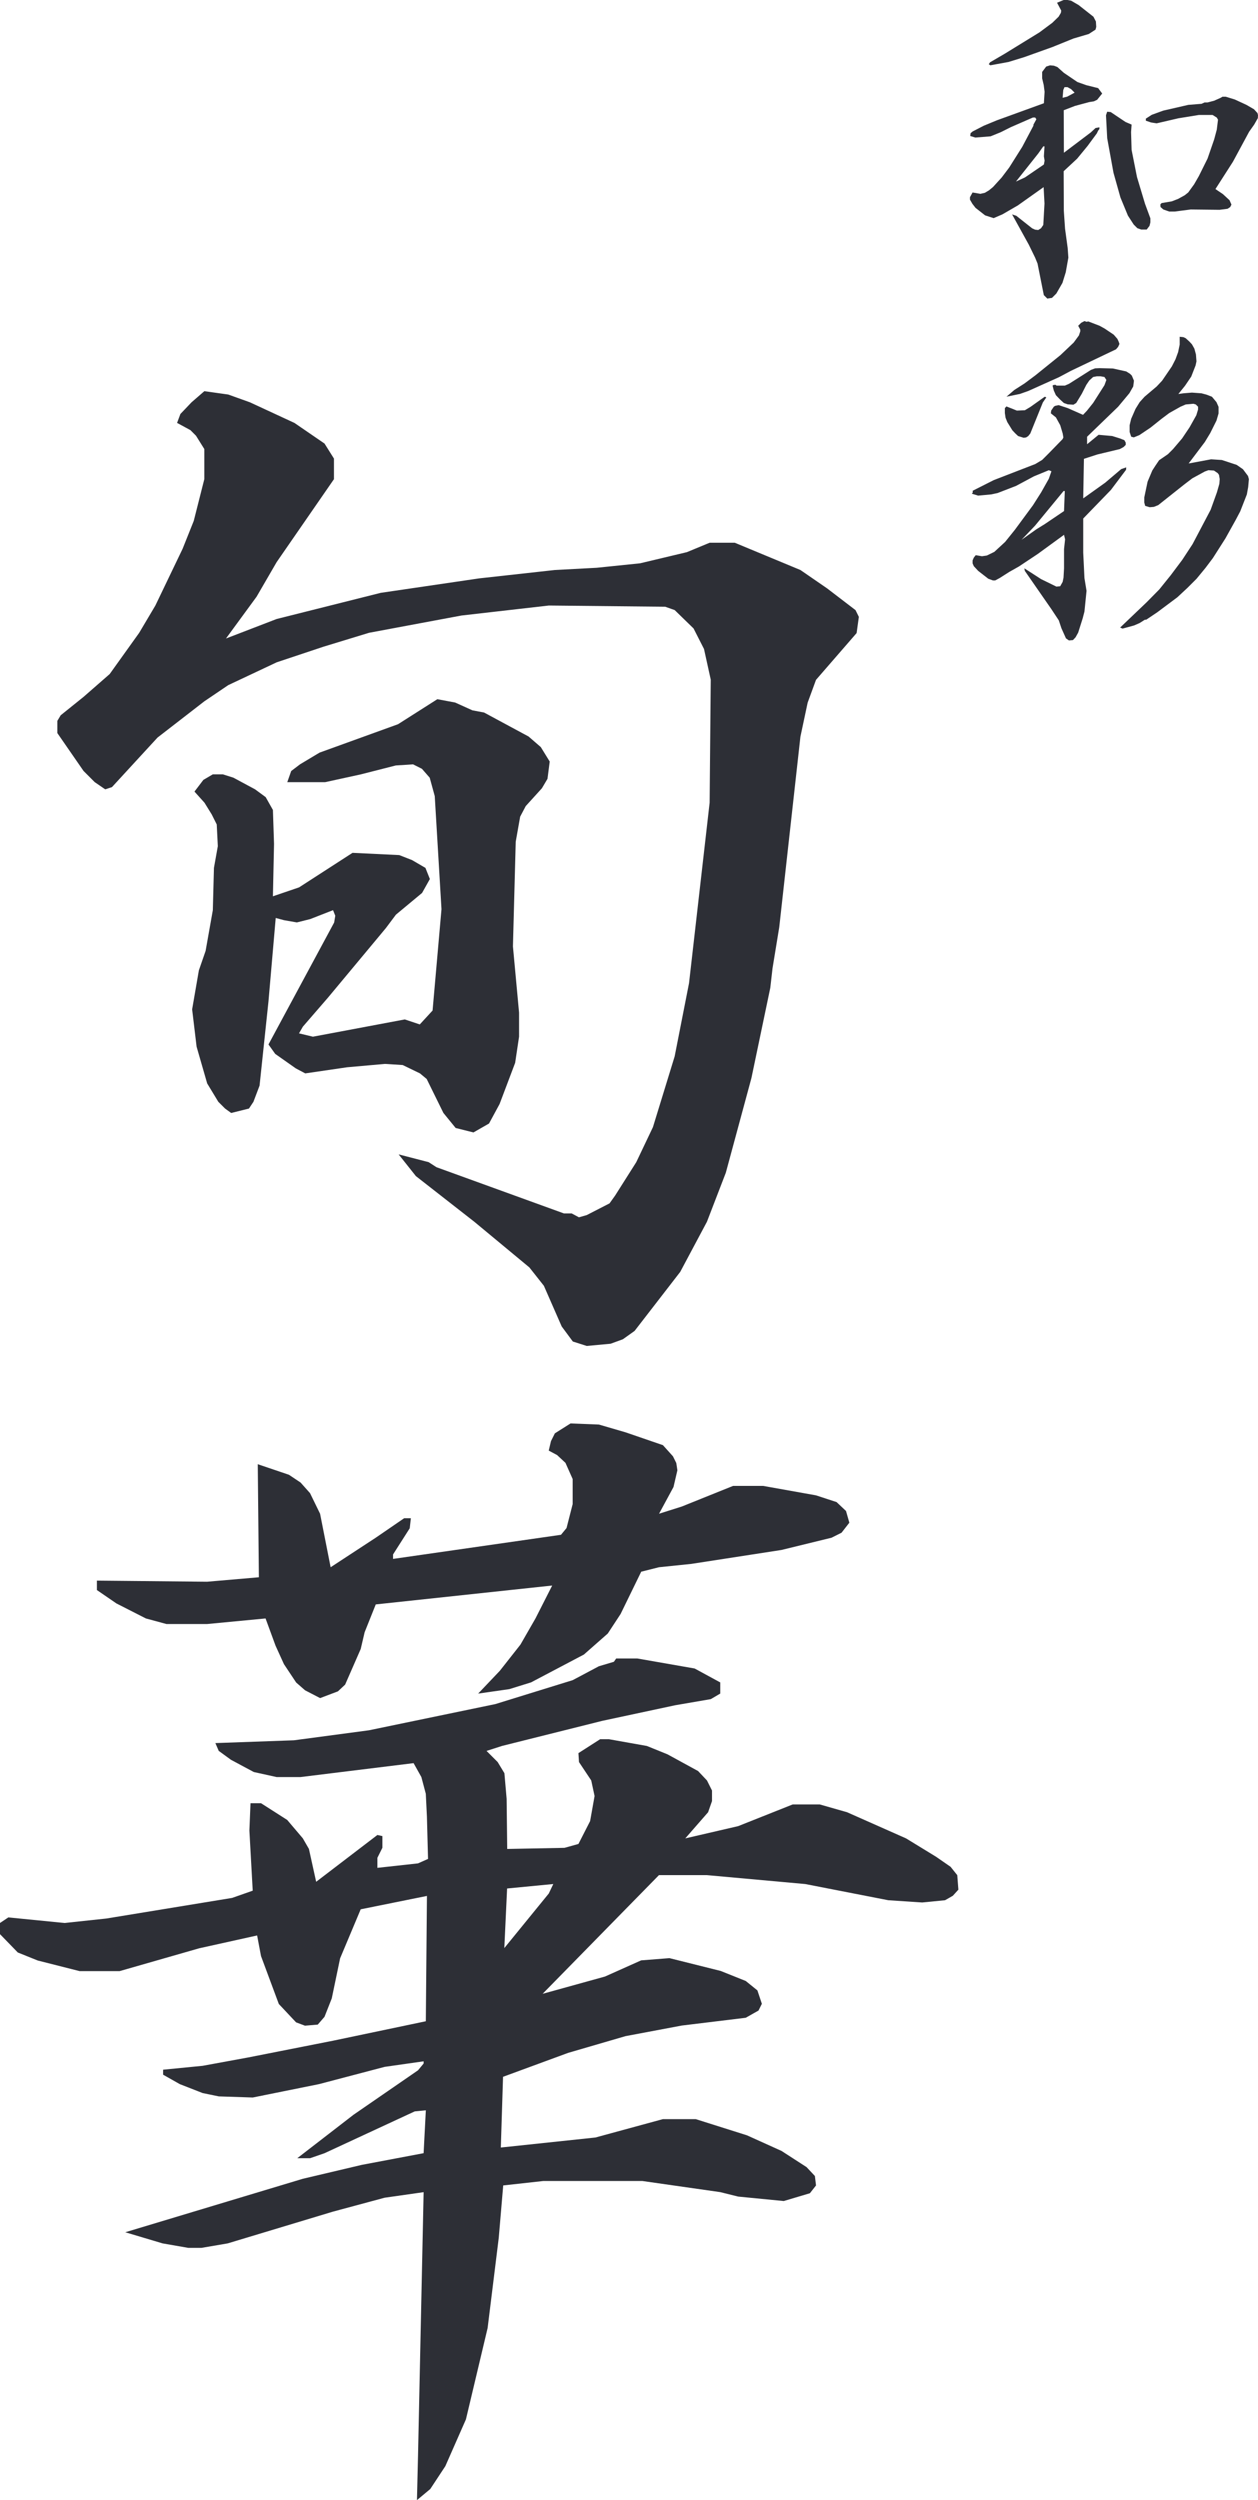
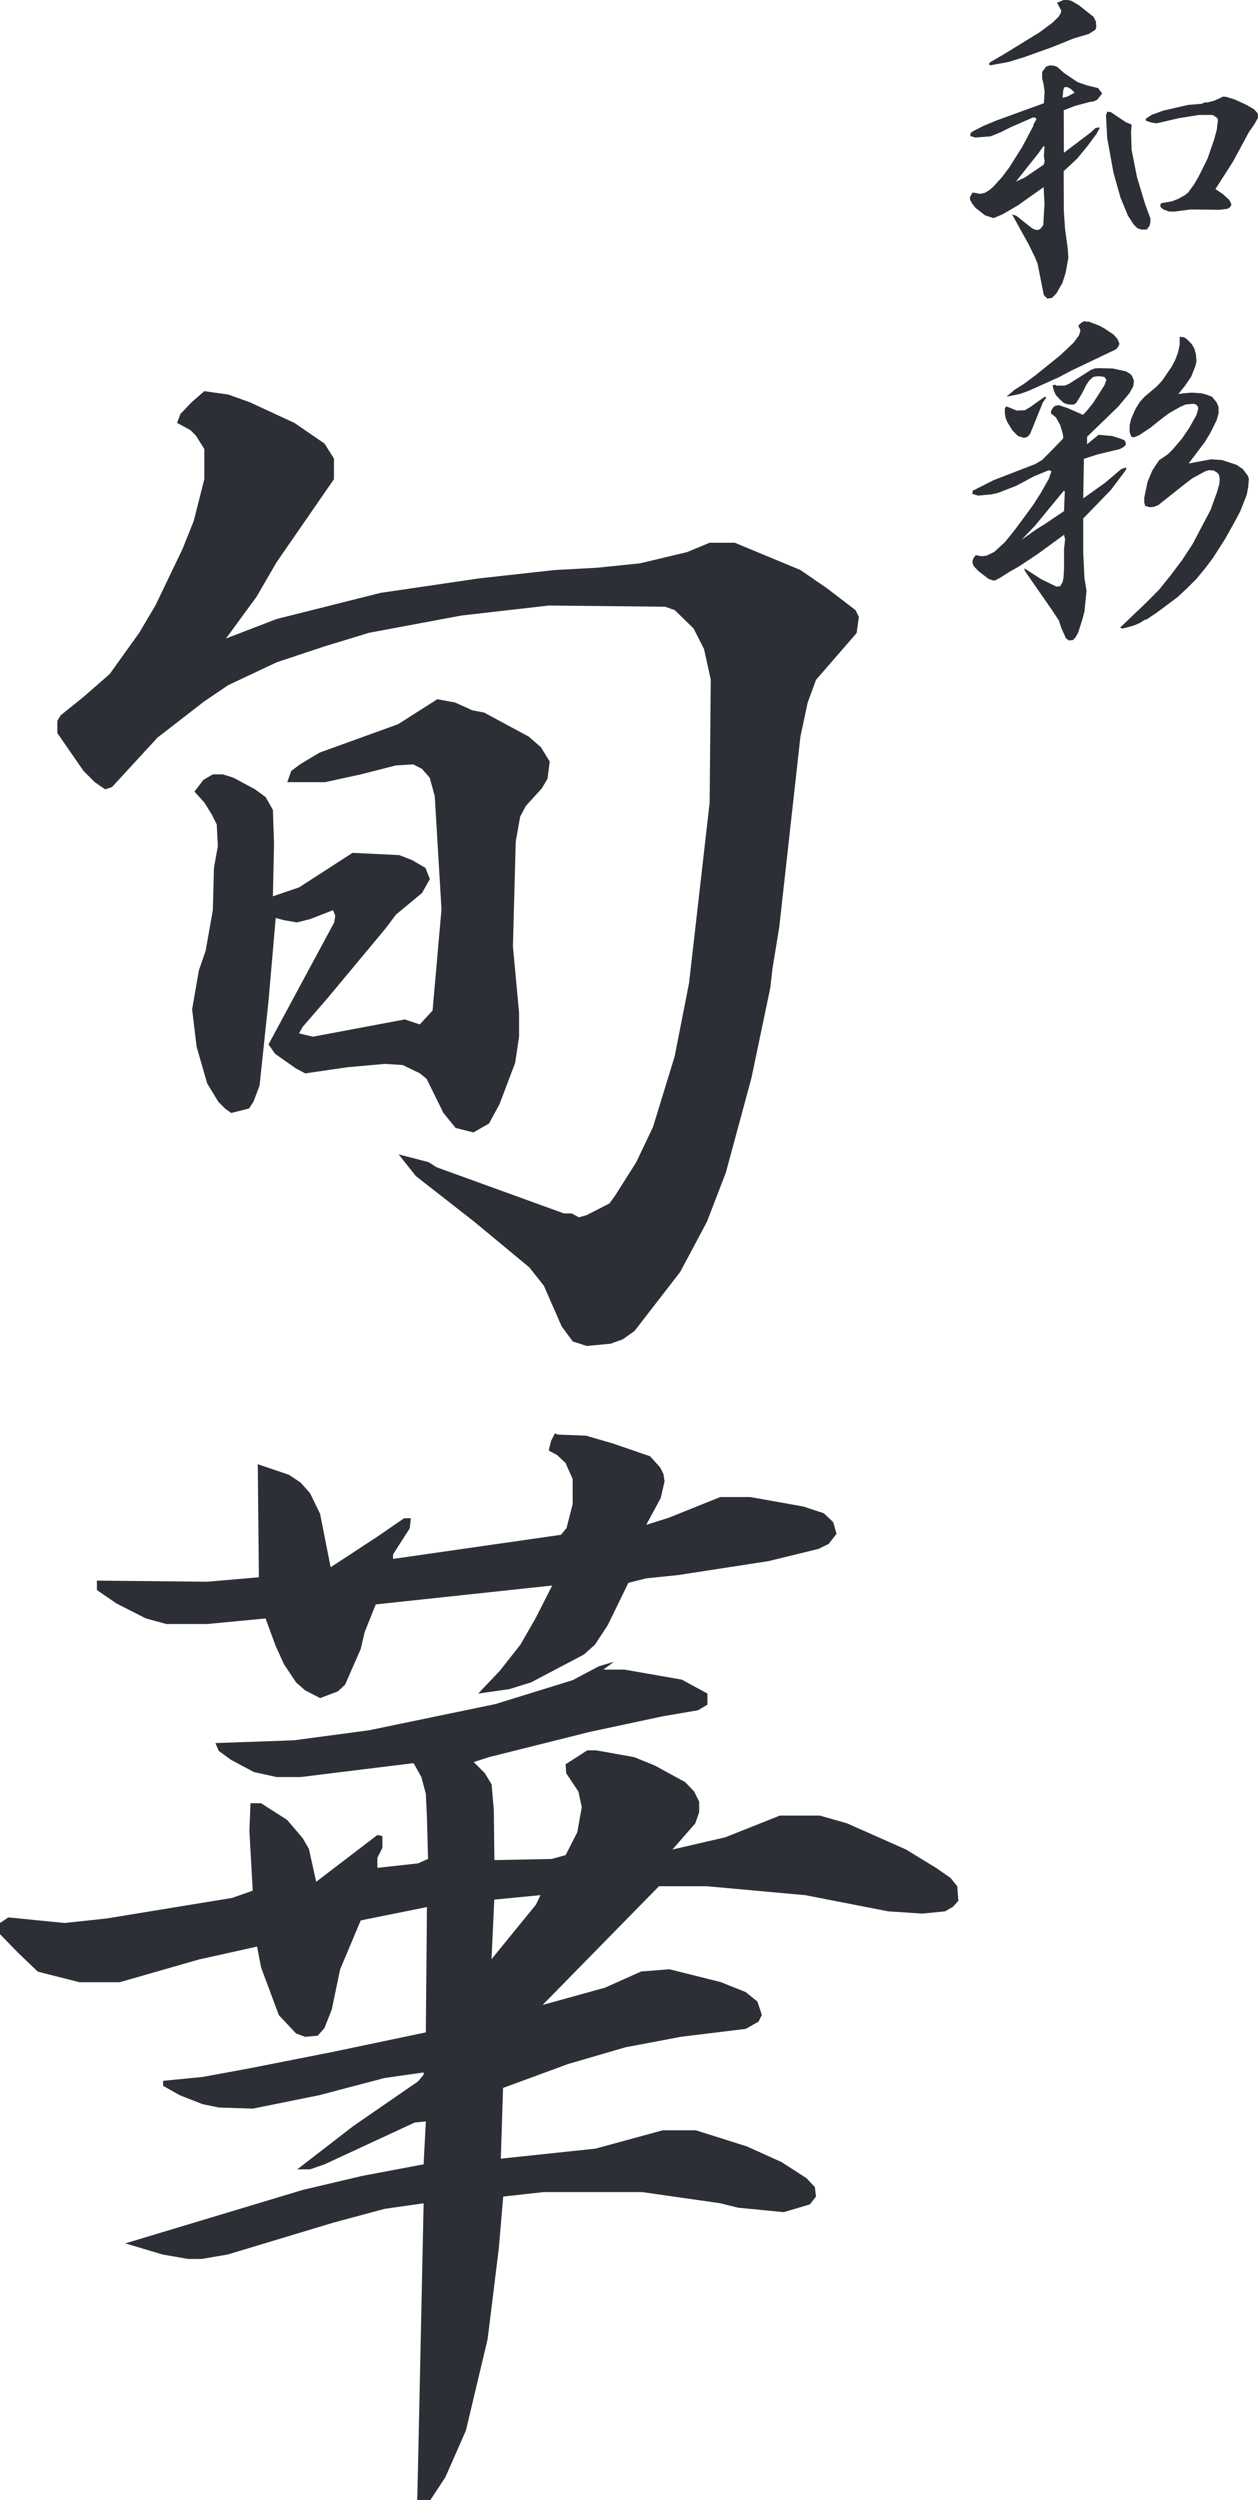
<svg xmlns="http://www.w3.org/2000/svg" id="logo_旬華" width="93.334" height="185.359" viewBox="0 0 93.334 185.359">
-   <path id="パス_98" data-name="パス 98" d="M275.586,229.249l.285.026.259.1.477.427,1.008.684.66.233.878.219.3.4-.374.465-.245.116-.336.052-1.059.284-.84.323.013,3.152,2-1.511.349-.324.285-.052v.129l-.091.116-.1.207-.685.93-.776.944-1,.93.013,2.933.091,1.33.194,1.421.052.723-.194,1.085-.245.788-.453.788-.323.323-.348.052-.259-.258-.466-2.339-.18-.439-.466-.956-1.241-2.248.31.1,1.176.93.22.1.232.026.207-.13.168-.245.09-1.589-.065-1.215-1.912,1.356-1.138.659-.658.284-.634-.206-.71-.556-.233-.3-.18-.31v-.181l.193-.349.582.1.335-.078.3-.18.3-.246.646-.71.556-.737.969-1.537.827-1.563v-.078l.22-.4-.09-.129h-.168l-1.628.71-.749.375-.762.31-1.137.09-.374-.116.026-.207.154-.129.828-.426.969-.4,3.488-1.266.052-.852-.065-.5-.116-.491v-.478l.3-.4Zm1.008-4.845h.285l.271.052.555.323,1.1.866.181.349.026.4-.052.206-.5.324-1.138.336-1.564.633-2.093.749L272.5,229l-1.344.246-.116-.078.09-.142,1.085-.633,2.584-1.589.956-.711.465-.452.168-.284.026-.168-.31-.582Zm-1.421,10.852h-.09l-.375.53-1.653,2.081.672-.31,1.4-.956.052-.285-.052-.323Zm1.705-4.392h-.22l-.091.207-.051.581.335-.078.556-.3-.259-.259Zm2.946,1.822.259.026,1.1.736.452.194-.039.556.039,1.318.4,2.016.594,1.976.4,1.085v.3l-.065.258-.207.271h-.414l-.283-.1-.271-.272-.427-.658-.555-1.344-.516-1.835-.466-2.558-.09-1.706Zm8.553-1.111h.246l.672.207.865.4.556.323.259.284.038.155-.012.22-.271.478-.375.53-1.2,2.222-1.3,2.029.555.374.491.453.142.323-.091.181-.194.129-.6.078-2.131-.026-1.2.155h-.4l-.439-.155-.207-.181-.013-.193.091-.1.762-.129.465-.181.491-.271.259-.207.439-.607.349-.607.646-1.3.491-1.421.194-.724.09-.736-.09-.155-.31-.194H286.62l-1.511.245-1.616.375-.413-.064-.388-.13V233.2l.439-.284.853-.31,1.861-.427.982-.078.22-.1h.219l.491-.129.491-.219ZM279.262,251.7l.982.025.995.219.285.181.129.13.156.375-.052.426-.284.5-.84,1.008-2.3,2.222v.556l.853-.7,1.008.09.582.181.323.129.1.181v.168l-.155.155-.283.155-1.668.4-.995.323-.052,2.933,1.629-1.163,1.188-1.008.374-.129-.013.181L280.1,260.73l-2.054,2.119v2.532l.091,1.887.155.943-.155,1.537-.13.5-.335,1.06-.194.349-.194.206-.3.026-.22-.155-.336-.749-.194-.582-.555-.839-1.964-2.829-.039-.194,1.241.8,1.137.556.284-.026.181-.323.064-.31.039-.7v-1.421l.078-.724-.078-.336-1.951,1.421-1.4.93-.71.4-.71.452-.336.181h-.168l-.348-.129-.749-.581-.323-.349-.09-.206v-.22l.09-.207.142-.181.464.078.362-.052.555-.271.8-.737.724-.9,1.343-1.821.608-.956.568-1.008.194-.555-.194-.078-1.1.452-1.33.711-1.37.53-.465.1-.981.091-.466-.142.065-.078v-.142l1.563-.788,3.075-1.189.517-.31.5-.5,1.008-1.034.064-.129-.052-.3-.181-.607-.322-.582-.375-.3.026-.207.194-.284.1-.065.258-.052.673.22,1.136.5.285-.3.465-.581.84-1.318.142-.387-.142-.22-.285-.052h-.284l-.271.052-.284.259-.22.323-.335.659-.414.684-.207.129-.426-.026-.285-.1-.284-.258-.309-.323-.156-.349-.09-.361.09-.052h.156l.038.052h.634l.3-.13,1.628-1.033.31-.117Zm-4.07,2.118.116.052-.258.375-.93,2.3-.155.193-.156.1-.181.026-.414-.13-.206-.193-.22-.233-.375-.607-.129-.323-.052-.349v-.362l.116-.129.776.31.594-.026.426-.258Zm2.946-5.607.155.052.129-.026.84.323.375.207.672.452.271.31.09.194.065.181-.1.219-.155.181-3.334,1.589-.9.478-2.273,1.021-.621.22-1,.206.582-.5.749-.478.814-.607,1.86-1.5.982-.93.388-.53.1-.3v-.129l-.155-.285.22-.219Zm-1.459,12.6h-.091l-2.119,2.571-1,1.047,1.111-.788.607-.375,1.435-.969Zm8.8-11.409.168.078.271.246.194.207.181.323.116.427.039.516-.065.3-.323.827-.465.685-.491.607.375-.052.633-.052.71.052.375.1.4.155.335.4.155.349v.491l-.155.53-.465.93-.4.659-1.2,1.589,1.667-.31.8.052,1.1.362.464.323.375.5.065.233-.052.582-.1.555-.491,1.254-.335.633-.762,1.369-.931,1.46-.555.736-.659.8-.685.684-.736.685-1.485,1.11-.827.556h-.1l-.388.246-.413.18-.854.233-.18-.078,1.964-1.873.943-.956.853-1.059.853-1.137.762-1.163L287.5,262.2l.465-1.292.181-.633.026-.349-.052-.31-.09-.129-.285-.194-.413-.026-.271.1-.918.5-.594.452-1.938,1.538-.324.129-.31.026-.335-.1-.065-.245v-.388l.245-1.163.349-.827.233-.361.272-.4.322-.22.336-.232.375-.375.672-.788.555-.827.5-.892.13-.426v-.207l-.168-.168-.181-.052-.568.052-.388.168-.827.465-.569.426-.827.659-.827.555-.413.168-.194-.052-.116-.349v-.5l.116-.478.322-.736.31-.5.362-.4.9-.762.4-.426.724-1.06.271-.53.194-.53.116-.556v-.581Zm-72.639,4.006,1.775.249,1.611.578,3.3,1.528,2.23,1.528.7,1.114v1.528l-4.253,6.152-1.487,2.561-2.271,3.1,3.758-1.446,7.721-1.94,7.31-1.073,5.616-.621,3.1-.165,3.22-.331,3.47-.826,1.692-.7h1.858l4.874,2.023,1.983,1.364,2.106,1.611.247.5-.166,1.2-3.014,3.47-.62,1.692-.536,2.52-1.57,14.122-.5,3.056-.165,1.444-1.4,6.69-1.9,7.02-1.4,3.634-1.982,3.717-3.386,4.377-.869.619-.907.331-1.775.165-1.032-.329-.826-1.116-1.321-3.015-1.076-1.362-4.086-3.386-4.336-3.386-1.28-1.611,2.229.578.578.373,9.455,3.427h.578l.538.289.578-.165,1.692-.868.414-.578,1.569-2.477,1.238-2.6,1.611-5.243L248.8,297.3l1.528-13.379.083-9.125-.5-2.273L249.135,271l-1.4-1.362-.7-.247L238.4,269.3l-6.485.742-6.854,1.28-3.386,1.033-3.468,1.156-3.593,1.692-1.775,1.2-3.47,2.685-3.384,3.677-.5.164-.783-.537-.826-.826-1.942-2.808v-.907l.248-.414,1.694-1.362,1.94-1.694,2.189-3.056,1.2-2.023,2.023-4.212.826-2.066.785-3.1V257.7l-.619-.99-.414-.414-.99-.536.247-.661.826-.866Zm30.555,93.963h1.568l4.253.743,1.9,1.033v.826l-.7.412-2.642.454-5.41,1.156-7.432,1.859-1.156.371.826.826.5.826.165,1.9.043,3.717,4.253-.083,1.032-.288.866-1.694.331-1.859-.248-1.155-.909-1.364-.041-.662,1.609-1.031h.661l2.808.5,1.528.619,2.271,1.24.661.7.372.743v.785l-.289.826-1.694,1.94,3.924-.909,4.046-1.609H258.5l2.025.578,4.377,1.94,2.23,1.364,1.074.743.495.619.083,1.075-.412.453-.578.331-1.694.166-2.518-.166-6.154-1.2-7.309-.662h-3.55l-8.631,8.8,4.626-1.28,2.684-1.2,2.1-.165,3.8.95,1.859.743.866.7.331.992-.248.5-.949.536-4.75.578-4.17.785-4.255,1.24-4.831,1.775-.164,5.243,7.02-.743,5-1.361H249.3l3.8,1.2,2.561,1.156,1.858,1.2.619.66.083.7-.454.578-1.94.578-3.386-.331-1.323-.329-5.781-.826h-7.349l-2.974.329-.331,3.882-.826,6.69-1.609,6.773-1.528,3.47-1.116,1.692-.99.826.081-3.386.414-19.448-2.891.412-3.839,1.033-7.806,2.353-1.94.331h-.992l-1.9-.331-2.768-.826,13.175-3.965,4.377-1.032,4.583-.866.165-3.18-.826.083-6.69,3.1-1.074.371h-.949l4.171-3.22,4.789-3.3.414-.5v-.165l-2.891.412-4.872,1.28-4.914.992-2.518-.083-1.2-.247-1.692-.661-1.24-.7v-.371l2.932-.288,3.386-.621,6.278-1.238,6.895-1.445.083-9.292-4.914.992-1.528,3.634-.619,2.972-.538,1.364-.5.578-.95.081-.661-.248-1.28-1.362-1.321-3.552-.288-1.528-4.3.952-5.9,1.692h-2.973l-3.1-.785L199,369.171l-1.323-1.362v-.826l.62-.414,4.17.414,3.1-.331,9.334-1.528,1.528-.537-.247-4.46.083-2.023h.783l1.941,1.24,1.157,1.362.453.785.537,2.437,4.543-3.47.371.083v.866l-.371.744v.743l3.013-.331.744-.331-.083-3.139-.083-1.692-.329-1.238-.578-1.032-8.384,1.032H218.2l-1.692-.373-1.694-.907-.907-.661-.249-.578,5.823-.207,5.574-.743,9.374-1.941,5.74-1.775,1.942-1.031,1.114-.331Zm-3.386-17.427,2.106.083,1.982.578,2.766.95.744.826.248.5.081.538-.288,1.238-1.073,1.982,1.692-.535,3.8-1.528h2.23l3.922.7,1.528.5.7.66.247.868-.578.742-.742.371-3.717.909-6.69,1.033-2.394.247-1.321.331-1.53,3.137-.95,1.447L241,347.079l-3.922,2.065-1.611.5-2.313.331,1.611-1.694,1.528-1.94,1.116-1.942,1.238-2.437-13.089,1.4-.826,2.065-.29,1.24-1.157,2.642-.535.5-1.321.5-1.116-.578-.661-.578-.907-1.363-.621-1.364-.743-2.023-4.336.414h-3.015l-1.528-.414-2.187-1.114-1.447-.992v-.7l8.177.083,3.841-.331-.083-8.382,2.313.783.866.578.7.785.745,1.528.783,3.965,3.346-2.189,2.106-1.444h.5l-.083.743-1.238,1.941v.331L239.3,338.2l.412-.5.454-1.775v-1.859l-.535-1.2-.621-.578-.619-.331.166-.7.288-.578Zm-1.28,34.15-3.427.331-.207,4.419,3.3-4.048ZM227.211,278.1l-5.822,2.106-1.447.866-.659.5-.29.826H221.8l2.644-.577,2.6-.662,1.28-.083.659.331.578.661.373,1.362.5,8.384-.661,7.515-.95,1.031-1.114-.371-6.813,1.28-1.033-.247.289-.5,1.859-2.147,4.3-5.162.743-.992,1.94-1.611.578-1.031-.329-.826-.992-.578-.95-.371-3.468-.167-3.965,2.561-1.941.661.083-3.883-.083-2.518-.536-.95-.785-.578-1.611-.866-.783-.247h-.745l-.7.412-.66.866.743.826.537.868.372.743.081,1.611-.288,1.611-.083,3.137-.535,3.015-.5,1.444-.5,2.892.331,2.767.785,2.725.826,1.362.5.5.454.329,1.321-.329.331-.5.455-1.2.66-6.235.538-6.195.619.166.95.165.992-.248,1.692-.661.166.414-.083.5-4.873,9.043.5.7,1.528,1.074.7.371,3.1-.453,2.808-.25,1.321.083,1.28.619.5.414,1.24,2.518.909,1.116,1.321.331,1.156-.662.783-1.445,1.156-3.056.29-1.941V299.49l-.455-4.914.207-7.763.329-1.858.414-.784,1.2-1.322.414-.7.165-1.28-.662-1.073-.907-.784-3.3-1.777-.868-.164-1.28-.578-1.321-.247Z" transform="translate(-197.679 -224.404)" fill="#2d2f36" />
+   <path id="パス_98" data-name="パス 98" d="M275.586,229.249l.285.026.259.1.477.427,1.008.684.66.233.878.219.3.4-.374.465-.245.116-.336.052-1.059.284-.84.323.013,3.152,2-1.511.349-.324.285-.052v.129l-.091.116-.1.207-.685.93-.776.944-1,.93.013,2.933.091,1.33.194,1.421.052.723-.194,1.085-.245.788-.453.788-.323.323-.348.052-.259-.258-.466-2.339-.18-.439-.466-.956-1.241-2.248.31.1,1.176.93.22.1.232.026.207-.13.168-.245.09-1.589-.065-1.215-1.912,1.356-1.138.659-.658.284-.634-.206-.71-.556-.233-.3-.18-.31v-.181l.193-.349.582.1.335-.078.3-.18.3-.246.646-.71.556-.737.969-1.537.827-1.563v-.078l.22-.4-.09-.129h-.168l-1.628.71-.749.375-.762.31-1.137.09-.374-.116.026-.207.154-.129.828-.426.969-.4,3.488-1.266.052-.852-.065-.5-.116-.491v-.478l.3-.4Zm1.008-4.845h.285l.271.052.555.323,1.1.866.181.349.026.4-.052.206-.5.324-1.138.336-1.564.633-2.093.749L272.5,229l-1.344.246-.116-.078.09-.142,1.085-.633,2.584-1.589.956-.711.465-.452.168-.284.026-.168-.31-.582Zm-1.421,10.852h-.09l-.375.53-1.653,2.081.672-.31,1.4-.956.052-.285-.052-.323Zm1.705-4.392h-.22l-.091.207-.051.581.335-.078.556-.3-.259-.259Zm2.946,1.822.259.026,1.1.736.452.194-.039.556.039,1.318.4,2.016.594,1.976.4,1.085v.3l-.065.258-.207.271h-.414l-.283-.1-.271-.272-.427-.658-.555-1.344-.516-1.835-.466-2.558-.09-1.706Zm8.553-1.111h.246l.672.207.865.4.556.323.259.284.038.155-.012.22-.271.478-.375.53-1.2,2.222-1.3,2.029.555.374.491.453.142.323-.091.181-.194.129-.6.078-2.131-.026-1.2.155h-.4l-.439-.155-.207-.181-.013-.193.091-.1.762-.129.465-.181.491-.271.259-.207.439-.607.349-.607.646-1.3.491-1.421.194-.724.09-.736-.09-.155-.31-.194H286.62l-1.511.245-1.616.375-.413-.064-.388-.13V233.2l.439-.284.853-.31,1.861-.427.982-.078.22-.1h.219l.491-.129.491-.219ZM279.262,251.7l.982.025.995.219.285.181.129.13.156.375-.052.426-.284.5-.84,1.008-2.3,2.222v.556l.853-.7,1.008.09.582.181.323.129.1.181v.168l-.155.155-.283.155-1.668.4-.995.323-.052,2.933,1.629-1.163,1.188-1.008.374-.129-.013.181L280.1,260.73l-2.054,2.119v2.532l.091,1.887.155.943-.155,1.537-.13.5-.335,1.06-.194.349-.194.206-.3.026-.22-.155-.336-.749-.194-.582-.555-.839-1.964-2.829-.039-.194,1.241.8,1.137.556.284-.026.181-.323.064-.31.039-.7v-1.421l.078-.724-.078-.336-1.951,1.421-1.4.93-.71.4-.71.452-.336.181h-.168l-.348-.129-.749-.581-.323-.349-.09-.206v-.22l.09-.207.142-.181.464.078.362-.052.555-.271.8-.737.724-.9,1.343-1.821.608-.956.568-1.008.194-.555-.194-.078-1.1.452-1.33.711-1.37.53-.465.1-.981.091-.466-.142.065-.078v-.142l1.563-.788,3.075-1.189.517-.31.5-.5,1.008-1.034.064-.129-.052-.3-.181-.607-.322-.582-.375-.3.026-.207.194-.284.1-.065.258-.052.673.22,1.136.5.285-.3.465-.581.84-1.318.142-.387-.142-.22-.285-.052h-.284l-.271.052-.284.259-.22.323-.335.659-.414.684-.207.129-.426-.026-.285-.1-.284-.258-.309-.323-.156-.349-.09-.361.09-.052h.156l.038.052h.634l.3-.13,1.628-1.033.31-.117Zm-4.07,2.118.116.052-.258.375-.93,2.3-.155.193-.156.1-.181.026-.414-.13-.206-.193-.22-.233-.375-.607-.129-.323-.052-.349v-.362l.116-.129.776.31.594-.026.426-.258Zm2.946-5.607.155.052.129-.026.84.323.375.207.672.452.271.31.09.194.065.181-.1.219-.155.181-3.334,1.589-.9.478-2.273,1.021-.621.22-1,.206.582-.5.749-.478.814-.607,1.86-1.5.982-.93.388-.53.1-.3v-.129l-.155-.285.22-.219Zm-1.459,12.6h-.091l-2.119,2.571-1,1.047,1.111-.788.607-.375,1.435-.969Zm8.8-11.409.168.078.271.246.194.207.181.323.116.427.039.516-.065.3-.323.827-.465.685-.491.607.375-.052.633-.052.71.052.375.1.4.155.335.4.155.349v.491l-.155.53-.465.93-.4.659-1.2,1.589,1.667-.31.8.052,1.1.362.464.323.375.5.065.233-.052.582-.1.555-.491,1.254-.335.633-.762,1.369-.931,1.46-.555.736-.659.8-.685.684-.736.685-1.485,1.11-.827.556h-.1l-.388.246-.413.18-.854.233-.18-.078,1.964-1.873.943-.956.853-1.059.853-1.137.762-1.163L287.5,262.2l.465-1.292.181-.633.026-.349-.052-.31-.09-.129-.285-.194-.413-.026-.271.1-.918.5-.594.452-1.938,1.538-.324.129-.31.026-.335-.1-.065-.245v-.388l.245-1.163.349-.827.233-.361.272-.4.322-.22.336-.232.375-.375.672-.788.555-.827.5-.892.13-.426v-.207l-.168-.168-.181-.052-.568.052-.388.168-.827.465-.569.426-.827.659-.827.555-.413.168-.194-.052-.116-.349v-.5l.116-.478.322-.736.31-.5.362-.4.9-.762.4-.426.724-1.06.271-.53.194-.53.116-.556v-.581Zm-72.639,4.006,1.775.249,1.611.578,3.3,1.528,2.23,1.528.7,1.114v1.528l-4.253,6.152-1.487,2.561-2.271,3.1,3.758-1.446,7.721-1.94,7.31-1.073,5.616-.621,3.1-.165,3.22-.331,3.47-.826,1.692-.7h1.858l4.874,2.023,1.983,1.364,2.106,1.611.247.5-.166,1.2-3.014,3.47-.62,1.692-.536,2.52-1.57,14.122-.5,3.056-.165,1.444-1.4,6.69-1.9,7.02-1.4,3.634-1.982,3.717-3.386,4.377-.869.619-.907.331-1.775.165-1.032-.329-.826-1.116-1.321-3.015-1.076-1.362-4.086-3.386-4.336-3.386-1.28-1.611,2.229.578.578.373,9.455,3.427h.578l.538.289.578-.165,1.692-.868.414-.578,1.569-2.477,1.238-2.6,1.611-5.243L248.8,297.3l1.528-13.379.083-9.125-.5-2.273L249.135,271l-1.4-1.362-.7-.247L238.4,269.3l-6.485.742-6.854,1.28-3.386,1.033-3.468,1.156-3.593,1.692-1.775,1.2-3.47,2.685-3.384,3.677-.5.164-.783-.537-.826-.826-1.942-2.808v-.907l.248-.414,1.694-1.362,1.94-1.694,2.189-3.056,1.2-2.023,2.023-4.212.826-2.066.785-3.1V257.7l-.619-.99-.414-.414-.99-.536.247-.661.826-.866m30.555,93.963h1.568l4.253.743,1.9,1.033v.826l-.7.412-2.642.454-5.41,1.156-7.432,1.859-1.156.371.826.826.5.826.165,1.9.043,3.717,4.253-.083,1.032-.288.866-1.694.331-1.859-.248-1.155-.909-1.364-.041-.662,1.609-1.031h.661l2.808.5,1.528.619,2.271,1.24.661.7.372.743v.785l-.289.826-1.694,1.94,3.924-.909,4.046-1.609H258.5l2.025.578,4.377,1.94,2.23,1.364,1.074.743.495.619.083,1.075-.412.453-.578.331-1.694.166-2.518-.166-6.154-1.2-7.309-.662h-3.55l-8.631,8.8,4.626-1.28,2.684-1.2,2.1-.165,3.8.95,1.859.743.866.7.331.992-.248.5-.949.536-4.75.578-4.17.785-4.255,1.24-4.831,1.775-.164,5.243,7.02-.743,5-1.361H249.3l3.8,1.2,2.561,1.156,1.858,1.2.619.66.083.7-.454.578-1.94.578-3.386-.331-1.323-.329-5.781-.826h-7.349l-2.974.329-.331,3.882-.826,6.69-1.609,6.773-1.528,3.47-1.116,1.692-.99.826.081-3.386.414-19.448-2.891.412-3.839,1.033-7.806,2.353-1.94.331h-.992l-1.9-.331-2.768-.826,13.175-3.965,4.377-1.032,4.583-.866.165-3.18-.826.083-6.69,3.1-1.074.371h-.949l4.171-3.22,4.789-3.3.414-.5v-.165l-2.891.412-4.872,1.28-4.914.992-2.518-.083-1.2-.247-1.692-.661-1.24-.7v-.371l2.932-.288,3.386-.621,6.278-1.238,6.895-1.445.083-9.292-4.914.992-1.528,3.634-.619,2.972-.538,1.364-.5.578-.95.081-.661-.248-1.28-1.362-1.321-3.552-.288-1.528-4.3.952-5.9,1.692h-2.973l-3.1-.785L199,369.171l-1.323-1.362v-.826l.62-.414,4.17.414,3.1-.331,9.334-1.528,1.528-.537-.247-4.46.083-2.023h.783l1.941,1.24,1.157,1.362.453.785.537,2.437,4.543-3.47.371.083v.866l-.371.744v.743l3.013-.331.744-.331-.083-3.139-.083-1.692-.329-1.238-.578-1.032-8.384,1.032H218.2l-1.692-.373-1.694-.907-.907-.661-.249-.578,5.823-.207,5.574-.743,9.374-1.941,5.74-1.775,1.942-1.031,1.114-.331Zm-3.386-17.427,2.106.083,1.982.578,2.766.95.744.826.248.5.081.538-.288,1.238-1.073,1.982,1.692-.535,3.8-1.528h2.23l3.922.7,1.528.5.7.66.247.868-.578.742-.742.371-3.717.909-6.69,1.033-2.394.247-1.321.331-1.53,3.137-.95,1.447L241,347.079l-3.922,2.065-1.611.5-2.313.331,1.611-1.694,1.528-1.94,1.116-1.942,1.238-2.437-13.089,1.4-.826,2.065-.29,1.24-1.157,2.642-.535.5-1.321.5-1.116-.578-.661-.578-.907-1.363-.621-1.364-.743-2.023-4.336.414h-3.015l-1.528-.414-2.187-1.114-1.447-.992v-.7l8.177.083,3.841-.331-.083-8.382,2.313.783.866.578.7.785.745,1.528.783,3.965,3.346-2.189,2.106-1.444h.5l-.083.743-1.238,1.941v.331L239.3,338.2l.412-.5.454-1.775v-1.859l-.535-1.2-.621-.578-.619-.331.166-.7.288-.578Zm-1.28,34.15-3.427.331-.207,4.419,3.3-4.048ZM227.211,278.1l-5.822,2.106-1.447.866-.659.5-.29.826H221.8l2.644-.577,2.6-.662,1.28-.083.659.331.578.661.373,1.362.5,8.384-.661,7.515-.95,1.031-1.114-.371-6.813,1.28-1.033-.247.289-.5,1.859-2.147,4.3-5.162.743-.992,1.94-1.611.578-1.031-.329-.826-.992-.578-.95-.371-3.468-.167-3.965,2.561-1.941.661.083-3.883-.083-2.518-.536-.95-.785-.578-1.611-.866-.783-.247h-.745l-.7.412-.66.866.743.826.537.868.372.743.081,1.611-.288,1.611-.083,3.137-.535,3.015-.5,1.444-.5,2.892.331,2.767.785,2.725.826,1.362.5.5.454.329,1.321-.329.331-.5.455-1.2.66-6.235.538-6.195.619.166.95.165.992-.248,1.692-.661.166.414-.083.5-4.873,9.043.5.7,1.528,1.074.7.371,3.1-.453,2.808-.25,1.321.083,1.28.619.5.414,1.24,2.518.909,1.116,1.321.331,1.156-.662.783-1.445,1.156-3.056.29-1.941V299.49l-.455-4.914.207-7.763.329-1.858.414-.784,1.2-1.322.414-.7.165-1.28-.662-1.073-.907-.784-3.3-1.777-.868-.164-1.28-.578-1.321-.247Z" transform="translate(-197.679 -224.404)" fill="#2d2f36" />
</svg>